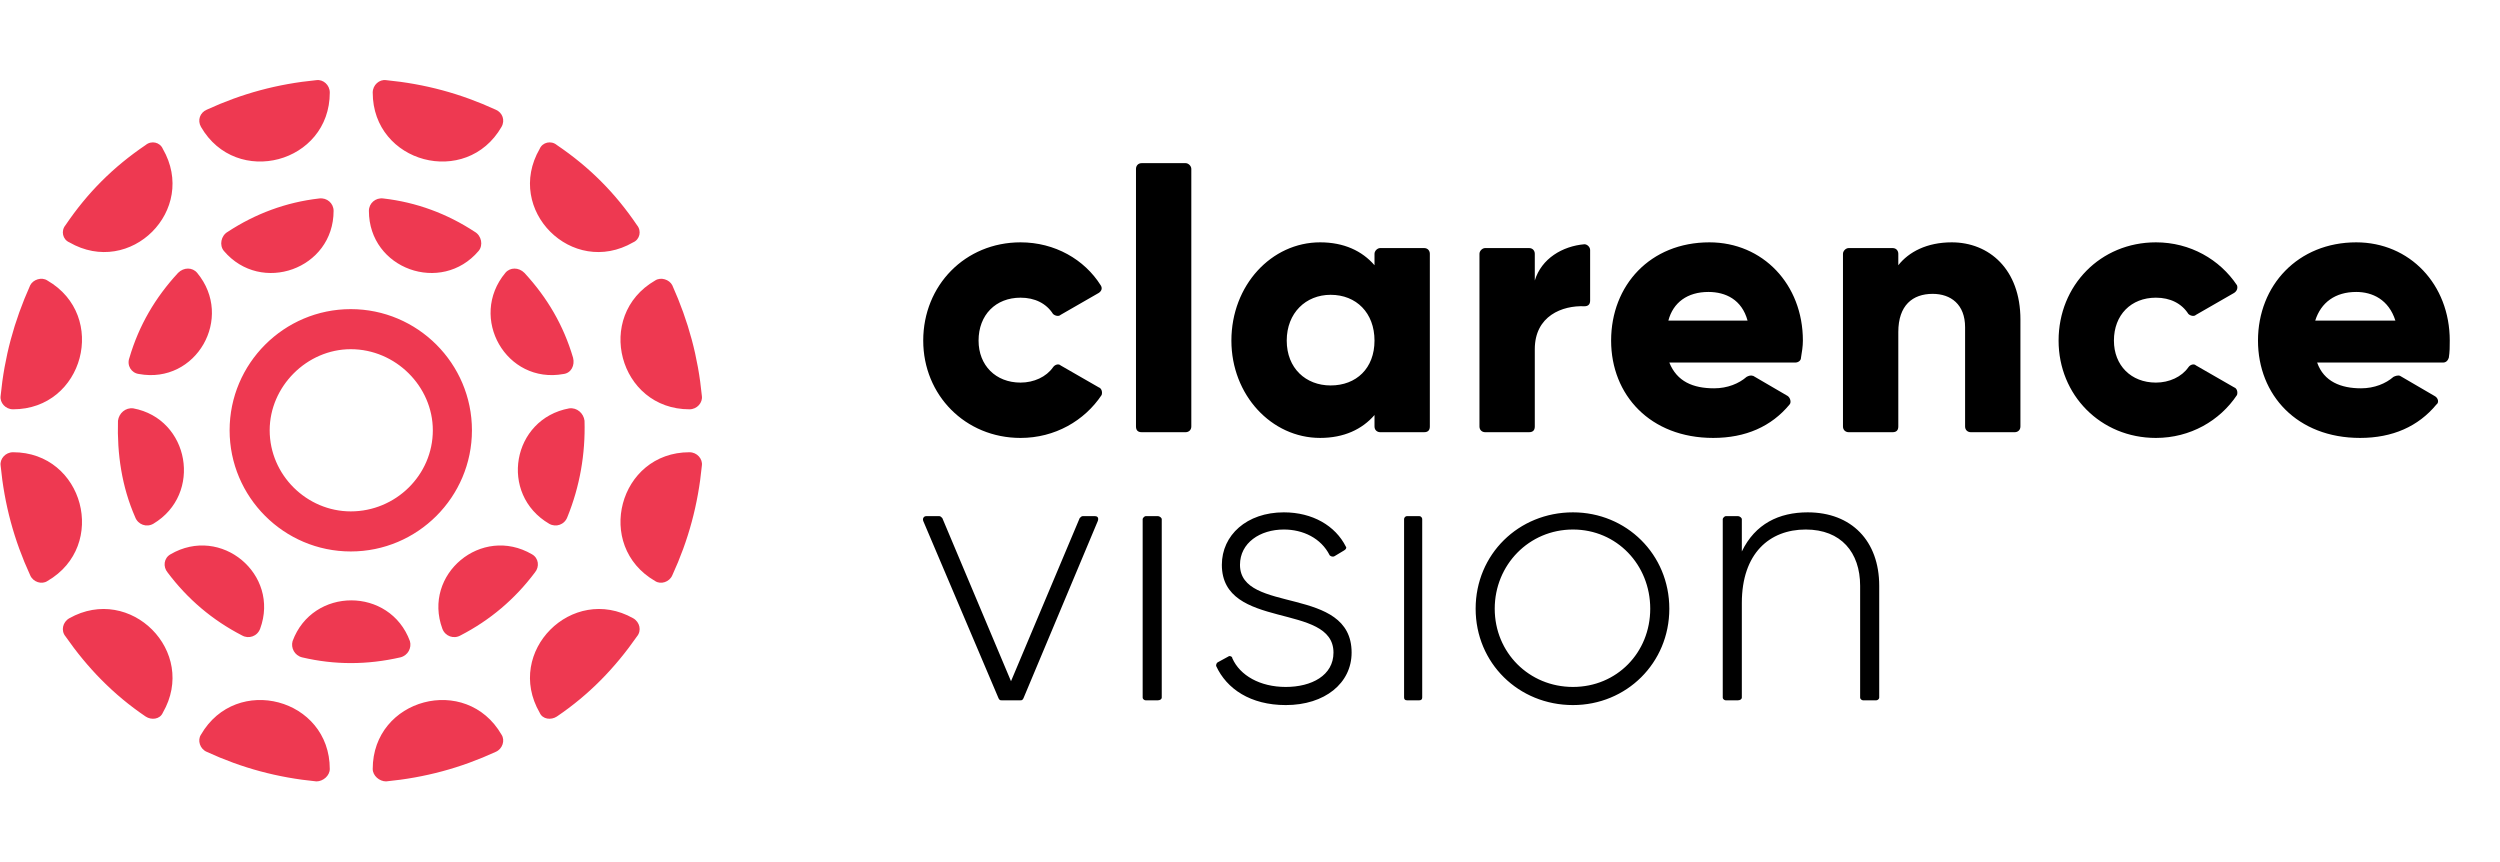
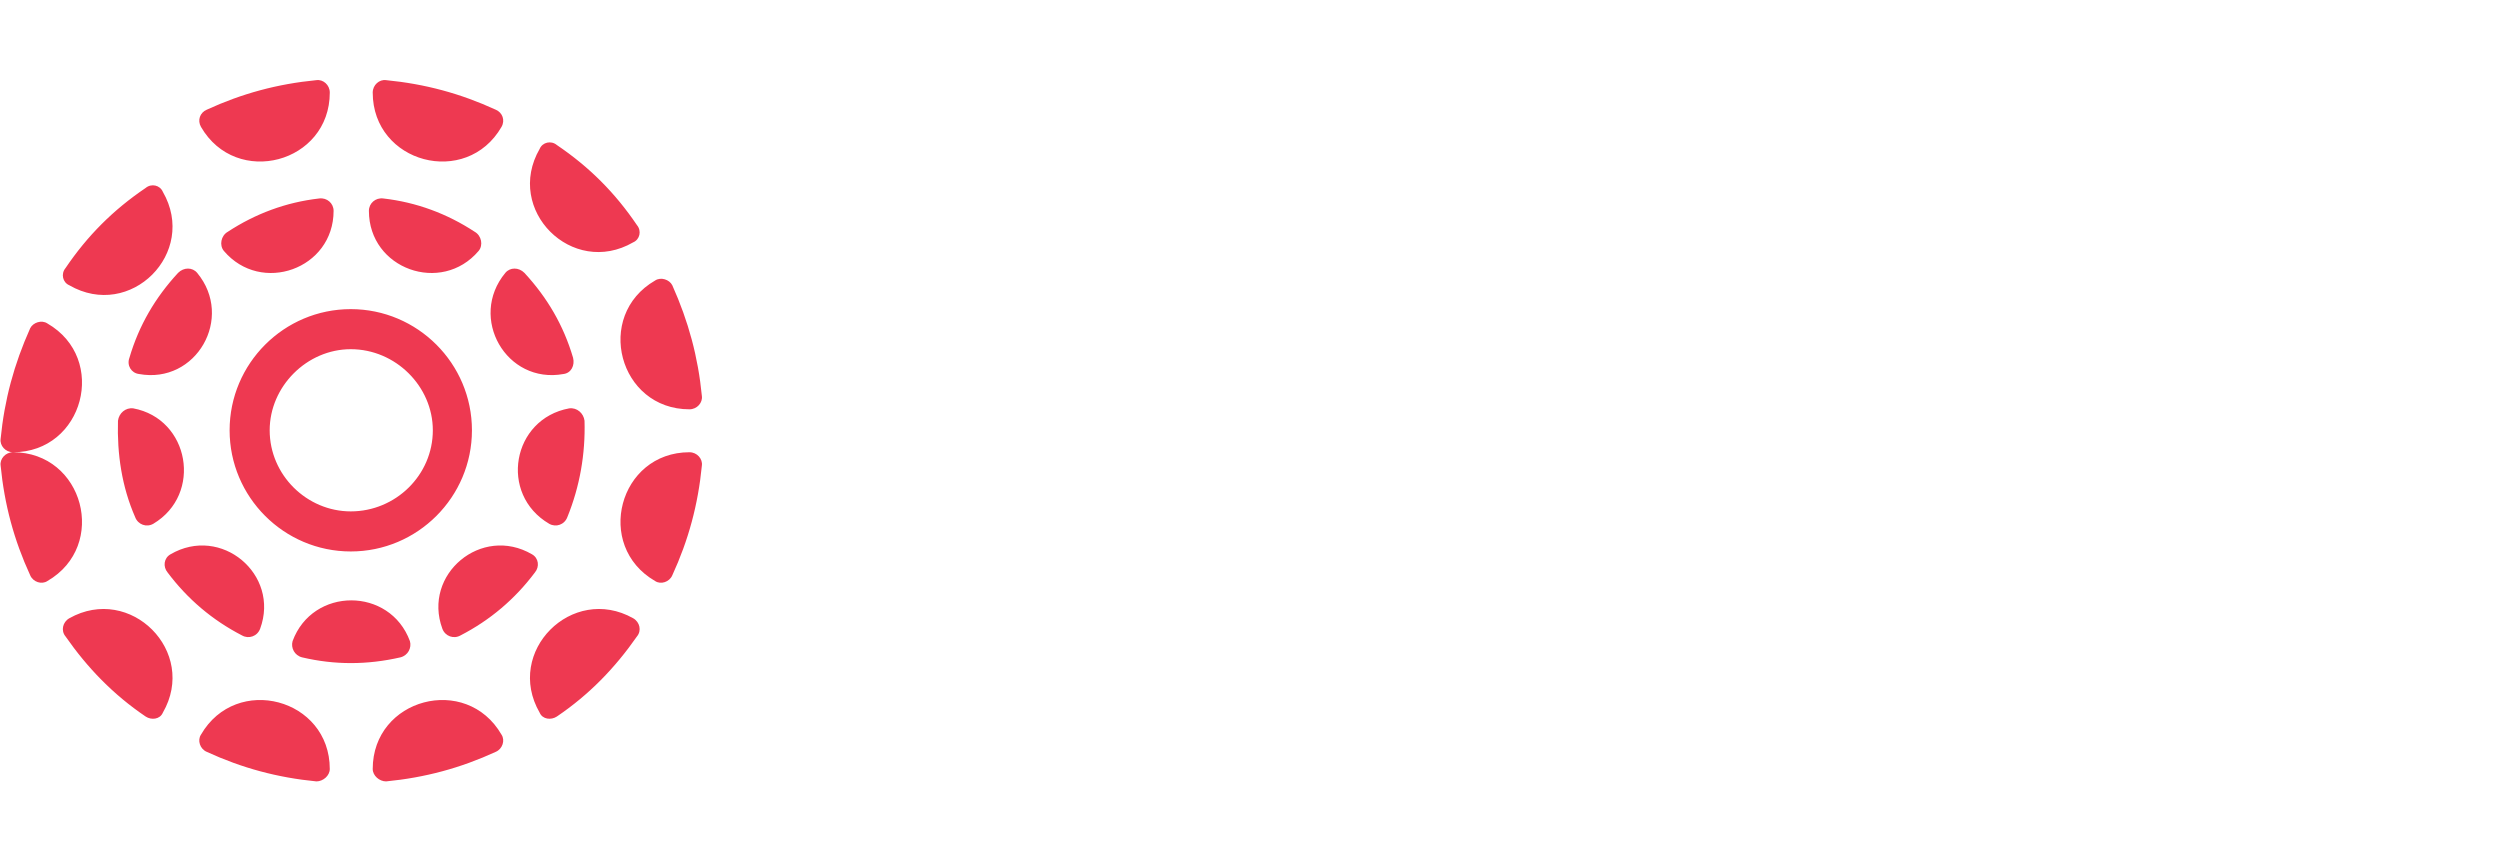
<svg xmlns="http://www.w3.org/2000/svg" xml:space="preserve" width="650px" height="224px" version="1.1" style="shape-rendering:geometricPrecision; text-rendering:geometricPrecision; image-rendering:optimizeQuality; fill-rule:evenodd; clip-rule:evenodd" viewBox="0 0 26.19 9.03">
  <defs>
    <style type="text/css">
   
    .fil2 {fill:#EE3951;fill-rule:nonzero}
    .fil1 {fill:black;fill-rule:nonzero}
    .fil0 {fill:white;fill-opacity:0}
   
  </style>
  </defs>
  <g id="Layer_x0020_1">
    <polygon class="fil0" points="0,0 26.19,0 26.19,9.03 0,9.03 " />
-     <path class="fil1" d="M9.67 3.57c0,-0.58 0.44,-1.03 1.02,-1.03 0.36,0 0.67,0.18 0.84,0.45 0.02,0.03 0.01,0.06 -0.02,0.08l-0.4 0.23c-0.02,0.02 -0.06,0.01 -0.08,-0.01 -0.07,-0.11 -0.19,-0.17 -0.34,-0.17 -0.26,0 -0.44,0.18 -0.44,0.45 0,0.26 0.18,0.44 0.44,0.44 0.14,0 0.27,-0.06 0.34,-0.16 0.02,-0.03 0.06,-0.04 0.08,-0.02l0.4 0.23c0.03,0.01 0.04,0.05 0.03,0.08 -0.18,0.27 -0.49,0.45 -0.85,0.45 -0.58,0 -1.02,-0.45 -1.02,-1.02zm10.02 2.57l0 1.17c0,0.02 -0.02,0.03 -0.03,0.03l-0.14 0c-0.01,0 -0.03,-0.01 -0.03,-0.03l0 -1.17c0,-0.35 -0.2,-0.59 -0.57,-0.59 -0.38,0 -0.67,0.25 -0.67,0.77l0 0.99c0,0.02 -0.02,0.03 -0.04,0.03l-0.13 0c-0.01,0 -0.03,-0.01 -0.03,-0.03l0 -1.87c0,-0.01 0.02,-0.03 0.03,-0.03l0.13 0c0.02,0 0.04,0.02 0.04,0.03l0 0.34c0.14,-0.29 0.39,-0.41 0.69,-0.41 0.46,0 0.75,0.3 0.75,0.77zm-2.4 0.24c0,-0.46 -0.35,-0.83 -0.81,-0.83 -0.46,0 -0.82,0.37 -0.82,0.83 0,0.46 0.36,0.82 0.82,0.82 0.46,0 0.81,-0.36 0.81,-0.82zm-1.83 0c0,-0.57 0.45,-1.01 1.02,-1.01 0.56,0 1.01,0.44 1.01,1.01 0,0.57 -0.45,1.01 -1.01,1.01 -0.57,0 -1.02,-0.44 -1.02,-1.01zm-0.72 0.96l0.13 0c0.02,0 0.03,-0.01 0.03,-0.03l0 -1.87c0,-0.01 -0.01,-0.03 -0.03,-0.03l-0.13 0c-0.02,0 -0.03,0.02 -0.03,0.03l0 1.87c0,0.02 0.01,0.03 0.03,0.03zm-0.58 -0.5c0,0.32 -0.28,0.55 -0.69,0.55 -0.37,0 -0.62,-0.17 -0.73,-0.41 0,-0.01 0,-0.03 0.02,-0.04l0.11 -0.06c0.01,-0.01 0.04,0 0.04,0.02 0.08,0.18 0.29,0.3 0.56,0.3 0.27,0 0.5,-0.12 0.5,-0.36 0,-0.53 -1.17,-0.23 -1.17,-0.92 0,-0.31 0.26,-0.55 0.65,-0.55 0.3,0 0.54,0.14 0.65,0.36 0.01,0.01 0,0.03 -0.02,0.04l-0.1 0.06c-0.02,0.01 -0.04,0 -0.05,-0.01 -0.09,-0.18 -0.28,-0.27 -0.48,-0.27 -0.25,0 -0.46,0.14 -0.46,0.37 0,0.52 1.17,0.21 1.17,0.92zm-2.16 0.5l0.13 0c0.02,0 0.04,-0.01 0.04,-0.03l0 -1.87c0,-0.01 -0.02,-0.03 -0.04,-0.03l-0.13 0c-0.01,0 -0.03,0.02 -0.03,0.03l0 1.87c0,0.02 0.02,0.03 0.03,0.03zm-0.5 -1.88l-0.78 1.86c-0.01,0.02 -0.02,0.02 -0.03,0.02l-0.2 0c-0.01,0 -0.02,0 -0.03,-0.02l-0.79 -1.86c-0.01,-0.03 0.01,-0.05 0.03,-0.05l0.14 0c0.01,0 0.02,0.01 0.03,0.02l0.72 1.71 0.72 -1.71c0.01,-0.01 0.02,-0.02 0.03,-0.02l0.13 0c0.03,0 0.04,0.02 0.03,0.05zm13.6 -2.1c-0.07,-0.22 -0.24,-0.3 -0.41,-0.3 -0.22,0 -0.37,0.11 -0.43,0.3l0.84 0zm-0.36 0.71c0.14,0 0.26,-0.05 0.34,-0.12 0.02,-0.01 0.05,-0.02 0.07,-0.01l0.36 0.21c0.04,0.02 0.05,0.07 0.02,0.09 -0.19,0.23 -0.46,0.35 -0.8,0.35 -0.66,0 -1.07,-0.45 -1.07,-1.02 0,-0.58 0.42,-1.03 1.03,-1.03 0.56,0 0.98,0.44 0.98,1.03 0,0.06 0,0.12 -0.01,0.18 -0.01,0.03 -0.03,0.05 -0.06,0.05l-1.32 0c0.07,0.2 0.25,0.27 0.46,0.27zm-3.17 -0.5c0,-0.58 0.44,-1.03 1.02,-1.03 0.36,0 0.67,0.18 0.85,0.45 0.01,0.03 0,0.06 -0.03,0.08l-0.4 0.23c-0.02,0.02 -0.06,0.01 -0.08,-0.01 -0.07,-0.11 -0.19,-0.17 -0.34,-0.17 -0.26,0 -0.44,0.18 -0.44,0.45 0,0.26 0.18,0.44 0.44,0.44 0.14,0 0.27,-0.06 0.34,-0.16 0.02,-0.03 0.06,-0.04 0.08,-0.02l0.4 0.23c0.03,0.01 0.04,0.05 0.03,0.08 -0.18,0.27 -0.49,0.45 -0.85,0.45 -0.58,0 -1.02,-0.45 -1.02,-1.02zm-0.4 -0.22l0 1.12c0,0.04 -0.03,0.06 -0.06,0.06l-0.46 0c-0.03,0 -0.06,-0.02 -0.06,-0.06l0 -1.04c0,-0.24 -0.15,-0.35 -0.34,-0.35 -0.21,0 -0.36,0.12 -0.36,0.4l0 0.99c0,0.04 -0.02,0.06 -0.06,0.06l-0.46 0c-0.03,0 -0.06,-0.02 -0.06,-0.06l0 -1.81c0,-0.03 0.03,-0.06 0.06,-0.06l0.46 0c0.04,0 0.06,0.03 0.06,0.06l0 0.12c0.11,-0.14 0.3,-0.24 0.56,-0.24 0.39,0 0.72,0.28 0.72,0.81zm-2.86 0.01c-0.06,-0.22 -0.23,-0.3 -0.41,-0.3 -0.22,0 -0.37,0.11 -0.42,0.3l0.83 0zm-0.35 0.71c0.14,0 0.26,-0.05 0.34,-0.12 0.02,-0.01 0.04,-0.02 0.07,-0.01l0.36 0.21c0.03,0.02 0.04,0.07 0.02,0.09 -0.19,0.23 -0.46,0.35 -0.8,0.35 -0.66,0 -1.07,-0.45 -1.07,-1.02 0,-0.58 0.41,-1.03 1.03,-1.03 0.56,0 0.98,0.44 0.98,1.03 0,0.06 -0.01,0.12 -0.02,0.18 0,0.03 -0.03,0.05 -0.06,0.05l-1.32 0c0.08,0.2 0.25,0.27 0.47,0.27zm-1.3 -1.45l0 0.53c0,0.04 -0.02,0.06 -0.06,0.06 -0.23,-0.01 -0.52,0.1 -0.52,0.45l0 0.81c0,0.04 -0.02,0.06 -0.06,0.06l-0.46 0c-0.03,0 -0.06,-0.02 -0.06,-0.06l0 -1.81c0,-0.03 0.03,-0.06 0.06,-0.06l0.46 0c0.04,0 0.06,0.03 0.06,0.06l0 0.28c0.07,-0.23 0.29,-0.36 0.52,-0.38 0.03,0 0.06,0.03 0.06,0.06zm-2.26 0.95c0,-0.29 -0.19,-0.48 -0.46,-0.48 -0.26,0 -0.46,0.19 -0.46,0.48 0,0.29 0.2,0.47 0.46,0.47 0.27,0 0.46,-0.18 0.46,-0.47zm0.58 -0.91l0 1.81c0,0.04 -0.02,0.06 -0.06,0.06l-0.46 0c-0.03,0 -0.06,-0.02 -0.06,-0.06l0 -0.12c-0.13,0.15 -0.32,0.24 -0.57,0.24 -0.51,0 -0.93,-0.45 -0.93,-1.02 0,-0.58 0.42,-1.03 0.93,-1.03 0.25,0 0.44,0.09 0.57,0.24l0 -0.12c0,-0.03 0.03,-0.06 0.06,-0.06l0.46 0c0.04,0 0.06,0.03 0.06,0.06zm-3.02 -0.95l0.46 0c0.03,0 0.06,0.03 0.06,0.06l0 2.7c0,0.04 -0.03,0.06 -0.06,0.06l-0.46 0c-0.04,0 -0.06,-0.02 -0.06,-0.06l0 -2.7c0,-0.03 0.02,-0.06 0.06,-0.06z" />
-     <path class="fil2" d="M2.1 1.33c0.37,0.64 1.35,0.38 1.35,-0.36l0 0c0,-0.08 -0.07,-0.14 -0.14,-0.13 -0.41,0.04 -0.78,0.14 -1.15,0.31 -0.07,0.03 -0.1,0.11 -0.06,0.18l0 0zm1.57 2.33c0.47,0 0.86,0.39 0.86,0.85 0,0.47 -0.39,0.85 -0.86,0.85 -0.46,0 -0.85,-0.38 -0.85,-0.85 0,-0.46 0.39,-0.85 0.85,-0.85zm-1.27 0.85c0,0.7 0.57,1.27 1.27,1.27 0.7,0 1.27,-0.57 1.27,-1.27 0,-0.7 -0.57,-1.27 -1.27,-1.27 -0.7,0 -1.27,0.57 -1.27,1.27zm2.61 -1.88c0.05,-0.06 0.03,-0.16 -0.04,-0.2 -0.29,-0.19 -0.61,-0.31 -0.96,-0.35 -0.08,-0.01 -0.15,0.05 -0.15,0.13 0,0.61 0.76,0.88 1.15,0.42zm0.89 1.29c0.08,-0.01 0.12,-0.09 0.1,-0.17 -0.1,-0.34 -0.27,-0.63 -0.51,-0.89 -0.06,-0.06 -0.15,-0.06 -0.2,0 -0.39,0.47 0.01,1.17 0.61,1.06zm0.06 0.36c-0.6,0.11 -0.74,0.9 -0.21,1.21 0.07,0.04 0.16,0.01 0.19,-0.07 0.13,-0.32 0.19,-0.66 0.18,-1.01 -0.01,-0.08 -0.08,-0.14 -0.16,-0.13zm-0.39 1.53c-0.53,-0.31 -1.15,0.21 -0.94,0.78 0.03,0.08 0.12,0.11 0.19,0.07 0.31,-0.16 0.57,-0.38 0.78,-0.66 0.05,-0.06 0.04,-0.15 -0.03,-0.19zm-1.28 0.91c-0.21,-0.57 -1.02,-0.57 -1.23,0 -0.02,0.07 0.02,0.15 0.1,0.17 0.34,0.08 0.68,0.08 1.03,0 0.08,-0.02 0.12,-0.1 0.1,-0.17zm-1.57 -0.13c0.21,-0.57 -0.41,-1.09 -0.94,-0.78 -0.07,0.04 -0.08,0.13 -0.03,0.19 0.21,0.28 0.47,0.5 0.78,0.66 0.07,0.04 0.16,0.01 0.19,-0.07zm-1.33 -2.31c-0.08,-0.01 -0.15,0.05 -0.16,0.13 -0.01,0.35 0.04,0.69 0.18,1.01 0.03,0.08 0.12,0.11 0.19,0.07 0.52,-0.31 0.38,-1.1 -0.21,-1.21zm0.06 -0.36c0.6,0.11 1,-0.59 0.61,-1.06l0 0c-0.05,-0.06 -0.14,-0.06 -0.2,0 -0.24,0.26 -0.41,0.55 -0.51,0.89 -0.03,0.08 0.02,0.16 0.1,0.17zm1.89 -1.84c-0.35,0.04 -0.67,0.16 -0.96,0.35 -0.07,0.04 -0.09,0.14 -0.04,0.2 0.39,0.46 1.15,0.19 1.15,-0.42 0,-0.08 -0.07,-0.14 -0.15,-0.13zm1.91 -0.75l0 0c0.04,-0.07 0.01,-0.15 -0.06,-0.18 -0.37,-0.17 -0.74,-0.27 -1.15,-0.31 -0.07,-0.01 -0.14,0.05 -0.14,0.13 0,0.74 0.98,1 1.35,0.36zm1.38 1.21c0.07,-0.03 0.09,-0.12 0.04,-0.18 -0.23,-0.34 -0.5,-0.61 -0.84,-0.84 -0.06,-0.05 -0.15,-0.03 -0.18,0.04 -0.37,0.64 0.34,1.35 0.98,0.98zm0.59 1.75l0 0c0.08,0 0.14,-0.07 0.13,-0.14 -0.04,-0.41 -0.14,-0.78 -0.31,-1.16 -0.03,-0.06 -0.12,-0.09 -0.18,-0.05l0 0c-0.64,0.37 -0.38,1.35 0.36,1.35zm0 0.45l0 0c-0.74,0 -1,0.98 -0.36,1.35l0 0c0.06,0.04 0.15,0.01 0.18,-0.06 0.17,-0.37 0.27,-0.74 0.31,-1.15 0.01,-0.07 -0.05,-0.14 -0.13,-0.14zm-0.59 1.74c-0.64,-0.36 -1.35,0.35 -0.98,0.99 0.03,0.07 0.12,0.08 0.18,0.04 0.34,-0.23 0.61,-0.51 0.84,-0.84 0.05,-0.06 0.03,-0.15 -0.04,-0.19zm-1.38 1.22c-0.37,-0.64 -1.35,-0.38 -1.35,0.36l0 0c0,0.07 0.07,0.13 0.14,0.13 0.41,-0.04 0.78,-0.14 1.15,-0.31 0.07,-0.03 0.1,-0.12 0.06,-0.18zm-3.15 0c-0.04,0.06 -0.01,0.15 0.06,0.18 0.37,0.17 0.74,0.27 1.15,0.31 0.07,0 0.14,-0.06 0.14,-0.13l0 0c0,-0.74 -0.98,-1 -1.35,-0.36zm-1.38 -1.22c-0.07,0.04 -0.09,0.13 -0.04,0.19 0.23,0.33 0.5,0.61 0.84,0.84 0.06,0.04 0.15,0.03 0.18,-0.04 0.37,-0.64 -0.34,-1.35 -0.98,-0.99zm-0.59 -1.74c-0.08,0 -0.14,0.07 -0.13,0.14 0.04,0.41 0.14,0.78 0.31,1.15 0.03,0.07 0.12,0.1 0.18,0.06l0 0c0.64,-0.37 0.38,-1.35 -0.36,-1.35zm0 -0.45c0.74,0 1,-0.98 0.36,-1.35l0 0c-0.06,-0.04 -0.15,-0.01 -0.18,0.05 -0.17,0.38 -0.27,0.75 -0.31,1.16 -0.01,0.07 0.05,0.14 0.13,0.14zm0.59 -1.75c0.64,0.37 1.35,-0.34 0.98,-0.98 -0.03,-0.07 -0.12,-0.09 -0.18,-0.04 -0.34,0.23 -0.61,0.5 -0.84,0.84 -0.05,0.06 -0.03,0.15 0.04,0.18z" />
+     <path class="fil2" d="M2.1 1.33c0.37,0.64 1.35,0.38 1.35,-0.36l0 0c0,-0.08 -0.07,-0.14 -0.14,-0.13 -0.41,0.04 -0.78,0.14 -1.15,0.31 -0.07,0.03 -0.1,0.11 -0.06,0.18l0 0zm1.57 2.33c0.47,0 0.86,0.39 0.86,0.85 0,0.47 -0.39,0.85 -0.86,0.85 -0.46,0 -0.85,-0.38 -0.85,-0.85 0,-0.46 0.39,-0.85 0.85,-0.85zm-1.27 0.85c0,0.7 0.57,1.27 1.27,1.27 0.7,0 1.27,-0.57 1.27,-1.27 0,-0.7 -0.57,-1.27 -1.27,-1.27 -0.7,0 -1.27,0.57 -1.27,1.27zm2.61 -1.88c0.05,-0.06 0.03,-0.16 -0.04,-0.2 -0.29,-0.19 -0.61,-0.31 -0.96,-0.35 -0.08,-0.01 -0.15,0.05 -0.15,0.13 0,0.61 0.76,0.88 1.15,0.42zm0.89 1.29c0.08,-0.01 0.12,-0.09 0.1,-0.17 -0.1,-0.34 -0.27,-0.63 -0.51,-0.89 -0.06,-0.06 -0.15,-0.06 -0.2,0 -0.39,0.47 0.01,1.17 0.61,1.06zm0.06 0.36c-0.6,0.11 -0.74,0.9 -0.21,1.21 0.07,0.04 0.16,0.01 0.19,-0.07 0.13,-0.32 0.19,-0.66 0.18,-1.01 -0.01,-0.08 -0.08,-0.14 -0.16,-0.13zm-0.39 1.53c-0.53,-0.31 -1.15,0.21 -0.94,0.78 0.03,0.08 0.12,0.11 0.19,0.07 0.31,-0.16 0.57,-0.38 0.78,-0.66 0.05,-0.06 0.04,-0.15 -0.03,-0.19zm-1.28 0.91c-0.21,-0.57 -1.02,-0.57 -1.23,0 -0.02,0.07 0.02,0.15 0.1,0.17 0.34,0.08 0.68,0.08 1.03,0 0.08,-0.02 0.12,-0.1 0.1,-0.17zm-1.57 -0.13c0.21,-0.57 -0.41,-1.09 -0.94,-0.78 -0.07,0.04 -0.08,0.13 -0.03,0.19 0.21,0.28 0.47,0.5 0.78,0.66 0.07,0.04 0.16,0.01 0.19,-0.07zm-1.33 -2.31c-0.08,-0.01 -0.15,0.05 -0.16,0.13 -0.01,0.35 0.04,0.69 0.18,1.01 0.03,0.08 0.12,0.11 0.19,0.07 0.52,-0.31 0.38,-1.1 -0.21,-1.21zm0.06 -0.36c0.6,0.11 1,-0.59 0.61,-1.06l0 0c-0.05,-0.06 -0.14,-0.06 -0.2,0 -0.24,0.26 -0.41,0.55 -0.51,0.89 -0.03,0.08 0.02,0.16 0.1,0.17zm1.89 -1.84c-0.35,0.04 -0.67,0.16 -0.96,0.35 -0.07,0.04 -0.09,0.14 -0.04,0.2 0.39,0.46 1.15,0.19 1.15,-0.42 0,-0.08 -0.07,-0.14 -0.15,-0.13zm1.91 -0.75l0 0c0.04,-0.07 0.01,-0.15 -0.06,-0.18 -0.37,-0.17 -0.74,-0.27 -1.15,-0.31 -0.07,-0.01 -0.14,0.05 -0.14,0.13 0,0.74 0.98,1 1.35,0.36zm1.38 1.21c0.07,-0.03 0.09,-0.12 0.04,-0.18 -0.23,-0.34 -0.5,-0.61 -0.84,-0.84 -0.06,-0.05 -0.15,-0.03 -0.18,0.04 -0.37,0.64 0.34,1.35 0.98,0.98zm0.59 1.75l0 0c0.08,0 0.14,-0.07 0.13,-0.14 -0.04,-0.41 -0.14,-0.78 -0.31,-1.16 -0.03,-0.06 -0.12,-0.09 -0.18,-0.05l0 0c-0.64,0.37 -0.38,1.35 0.36,1.35zm0 0.45l0 0c-0.74,0 -1,0.98 -0.36,1.35l0 0c0.06,0.04 0.15,0.01 0.18,-0.06 0.17,-0.37 0.27,-0.74 0.31,-1.15 0.01,-0.07 -0.05,-0.14 -0.13,-0.14zm-0.59 1.74c-0.64,-0.36 -1.35,0.35 -0.98,0.99 0.03,0.07 0.12,0.08 0.18,0.04 0.34,-0.23 0.61,-0.51 0.84,-0.84 0.05,-0.06 0.03,-0.15 -0.04,-0.19zm-1.38 1.22c-0.37,-0.64 -1.35,-0.38 -1.35,0.36l0 0c0,0.07 0.07,0.13 0.14,0.13 0.41,-0.04 0.78,-0.14 1.15,-0.31 0.07,-0.03 0.1,-0.12 0.06,-0.18zm-3.15 0c-0.04,0.06 -0.01,0.15 0.06,0.18 0.37,0.17 0.74,0.27 1.15,0.31 0.07,0 0.14,-0.06 0.14,-0.13l0 0c0,-0.74 -0.98,-1 -1.35,-0.36zm-1.38 -1.22c-0.07,0.04 -0.09,0.13 -0.04,0.19 0.23,0.33 0.5,0.61 0.84,0.84 0.06,0.04 0.15,0.03 0.18,-0.04 0.37,-0.64 -0.34,-1.35 -0.98,-0.99zm-0.59 -1.74c-0.08,0 -0.14,0.07 -0.13,0.14 0.04,0.41 0.14,0.78 0.31,1.15 0.03,0.07 0.12,0.1 0.18,0.06l0 0c0.64,-0.37 0.38,-1.35 -0.36,-1.35zc0.74,0 1,-0.98 0.36,-1.35l0 0c-0.06,-0.04 -0.15,-0.01 -0.18,0.05 -0.17,0.38 -0.27,0.75 -0.31,1.16 -0.01,0.07 0.05,0.14 0.13,0.14zm0.59 -1.75c0.64,0.37 1.35,-0.34 0.98,-0.98 -0.03,-0.07 -0.12,-0.09 -0.18,-0.04 -0.34,0.23 -0.61,0.5 -0.84,0.84 -0.05,0.06 -0.03,0.15 0.04,0.18z" />
  </g>
</svg>